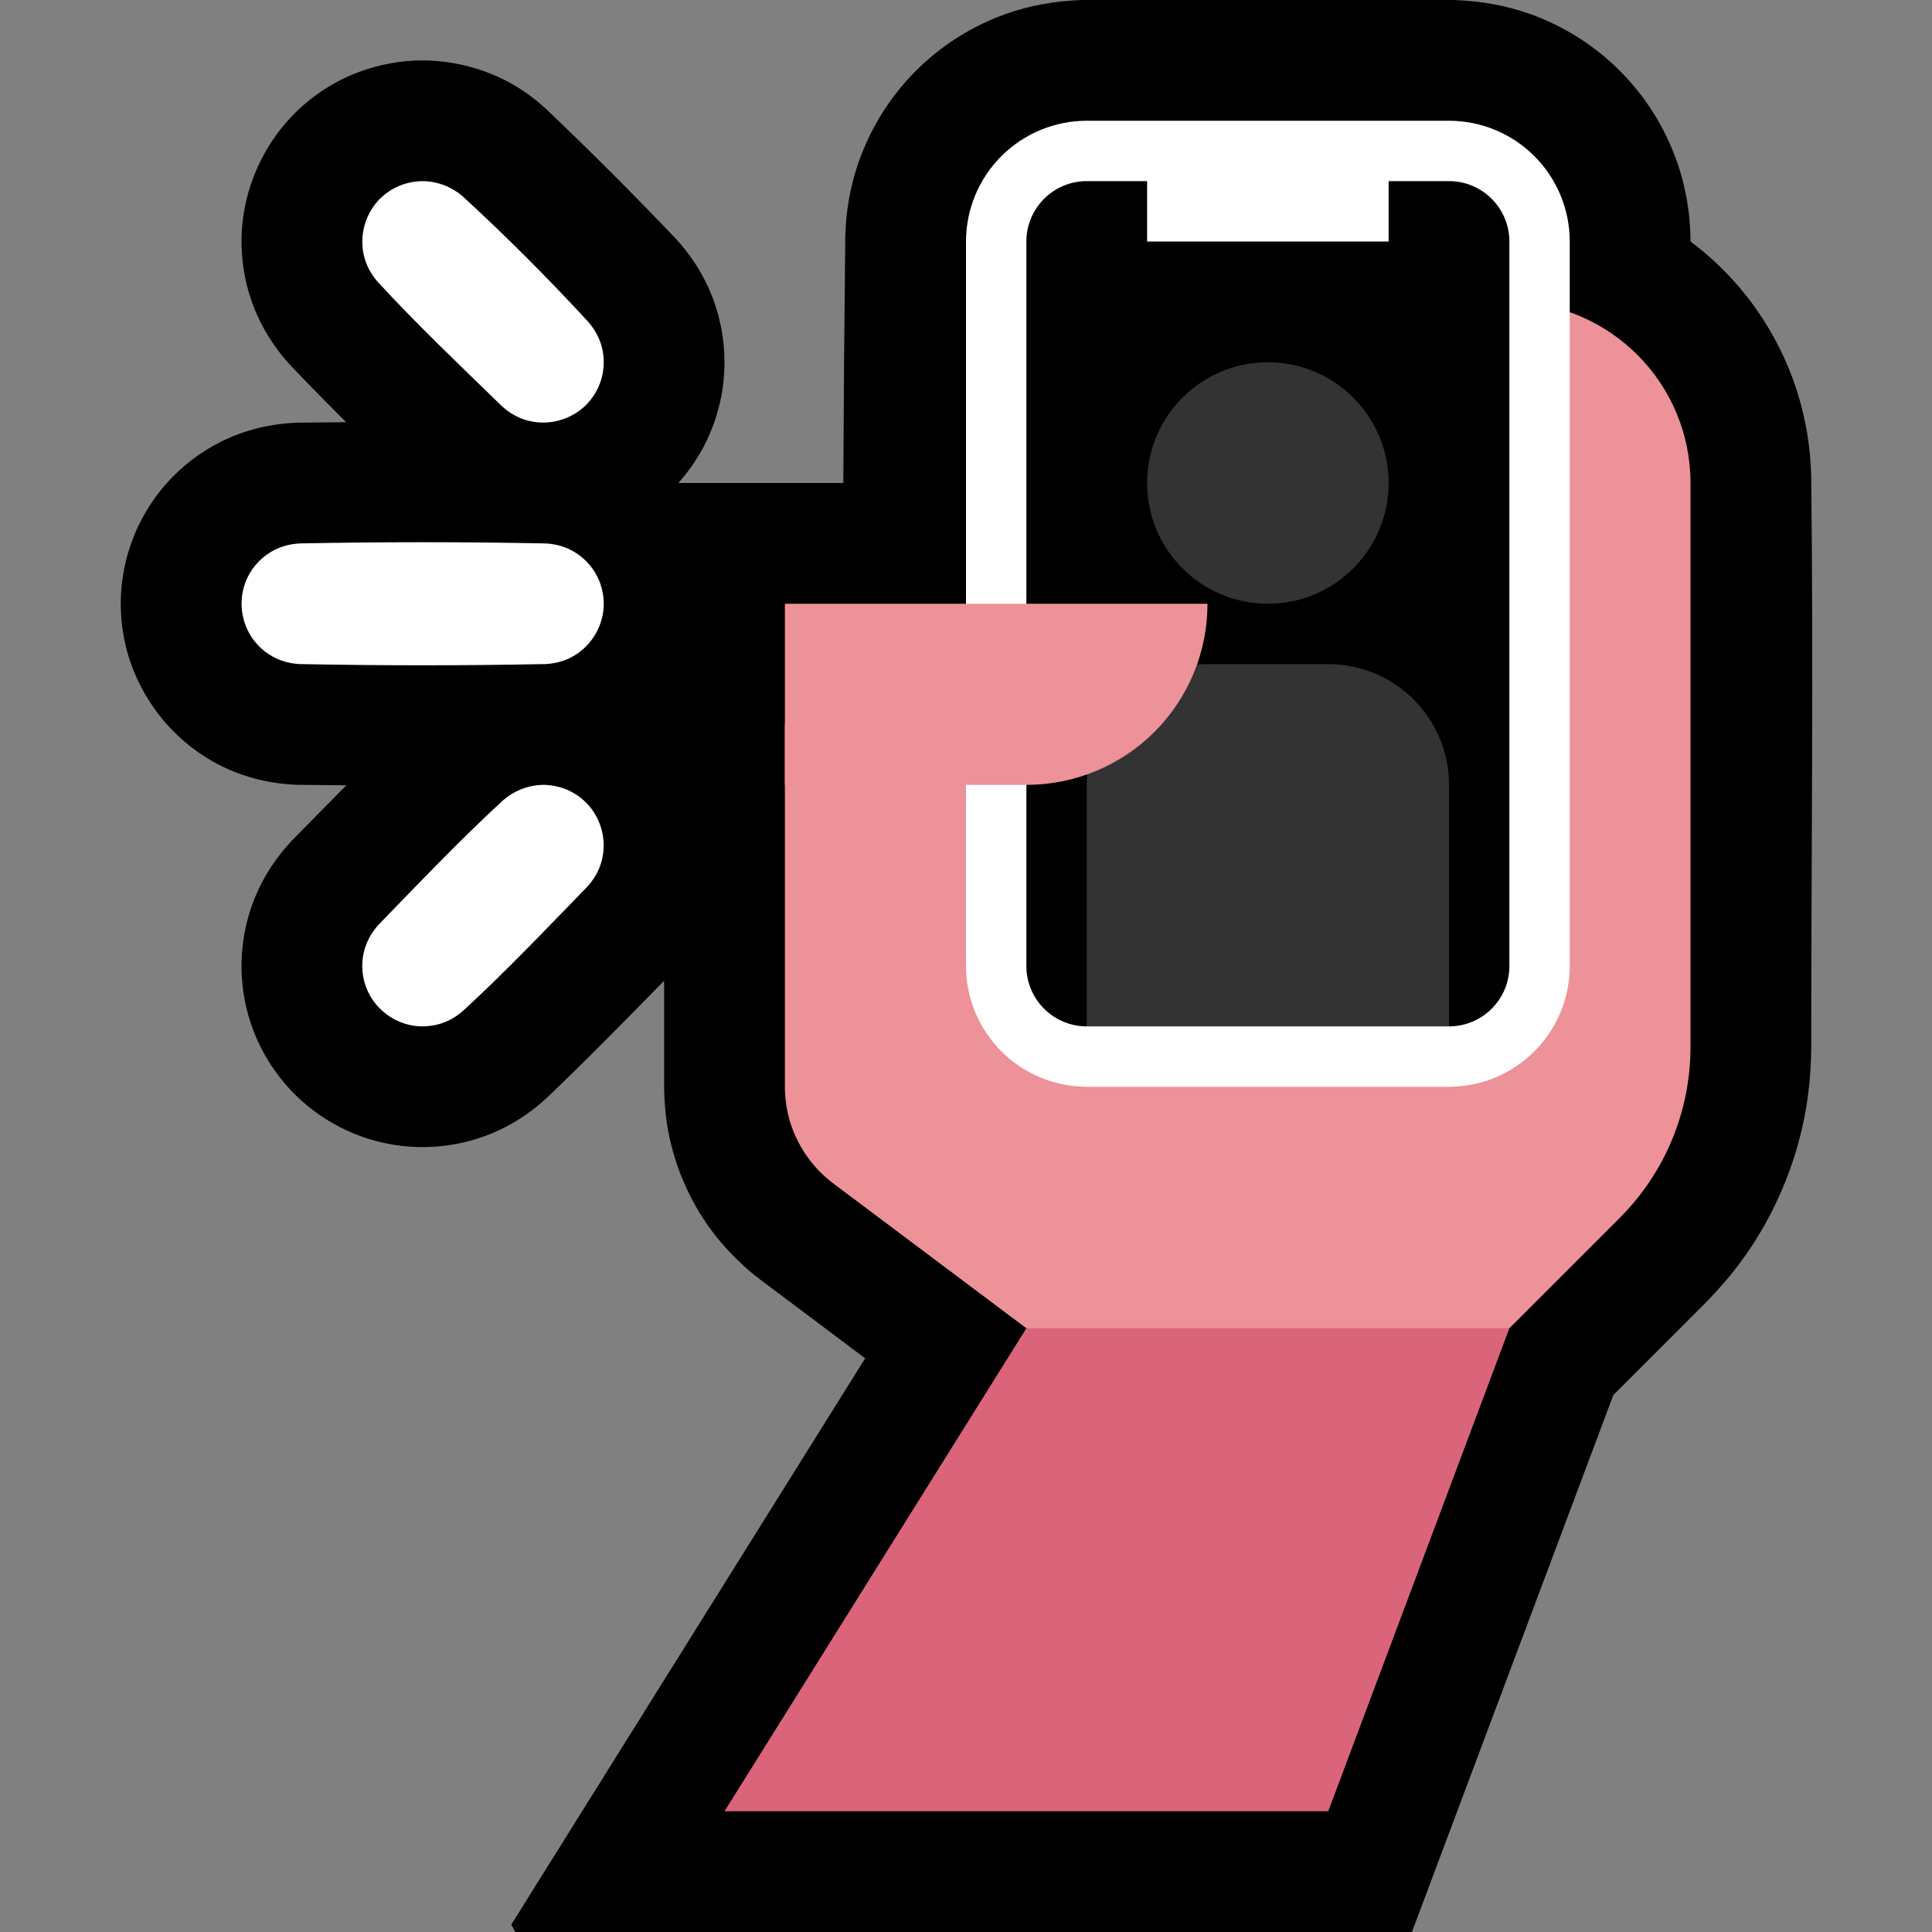
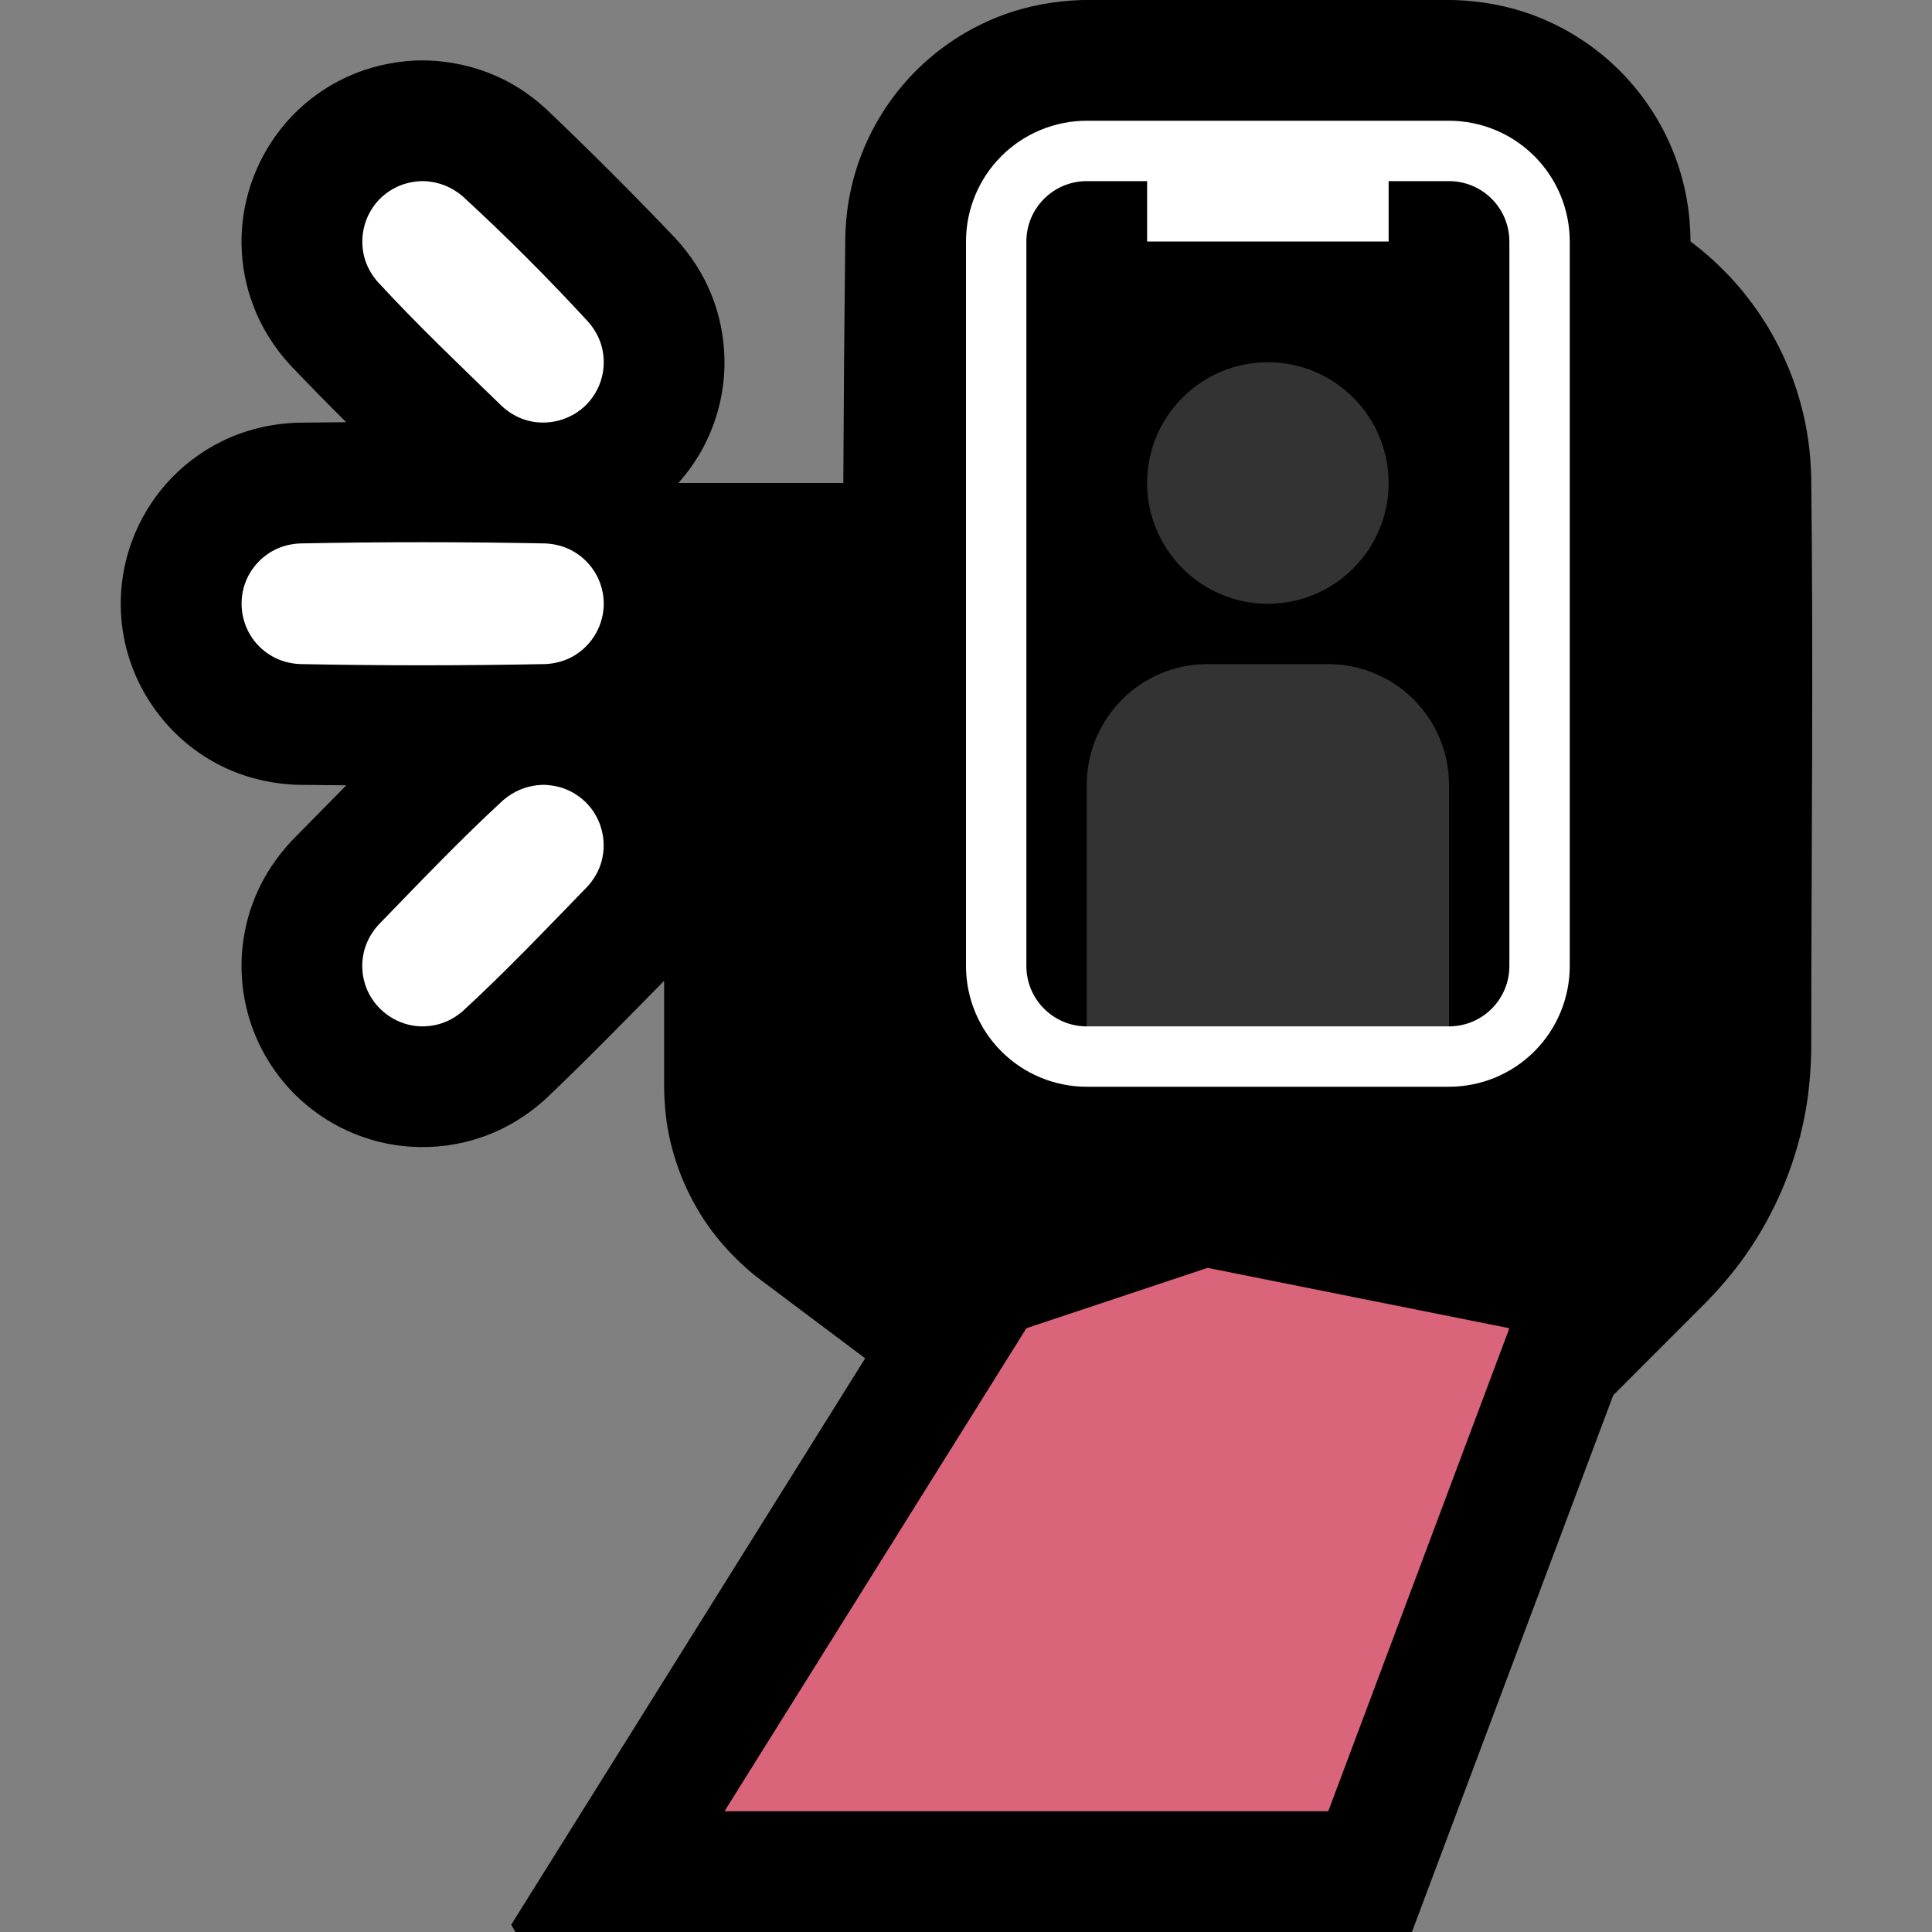
- <svg xmlns="http://www.w3.org/2000/svg" xmlns:ns1="http://www.serif.com/" width="100%" height="100%" viewBox="0 0 32 32" version="1.1" xml:space="preserve" style="fill-rule:evenodd;clip-rule:evenodd;stroke-linejoin:round;stroke-miterlimit:2;">
+ <svg xmlns="http://www.w3.org/2000/svg" width="100%" height="100%" viewBox="0 0 32 32" version="1.1" xml:space="preserve" style="fill-rule:evenodd;clip-rule:evenodd;stroke-linejoin:round;stroke-miterlimit:2;">
  <rect x="0" y="0" width="32" height="32" fill="#808080" stroke="none" />
-   <rect id="selfie--hmn-" ns1:id="selfie [hmn]" x="0" y="0" width="32" height="32" style="fill:none;" />
  <clipPath id="_clip1">
    <rect x="0" y="0" width="32" height="32" />
  </clipPath>
  <g clip-path="url(#_clip1)">
    <g id="outline">
      <path d="M13.968,8c0.006,-1.367 0.017,-2.733 0.033,-4.1c0.006,-0.164 0.018,-0.328 0.043,-0.491c0.043,-0.29 0.118,-0.575 0.224,-0.849c0.212,-0.55 0.547,-1.051 0.975,-1.458c0.402,-0.383 0.885,-0.68 1.408,-0.868c0.403,-0.144 0.823,-0.217 1.25,-0.233c2.066,-0.025 4.132,-0.025 6.198,0c0.427,0.016 0.847,0.089 1.25,0.233c0.523,0.188 1.006,0.485 1.408,0.868c0.428,0.407 0.763,0.908 0.975,1.458c0.106,0.274 0.181,0.559 0.224,0.849c0.025,0.163 0.037,0.327 0.043,0.491l0.001,0.099c0.255,0.192 0.492,0.407 0.707,0.644c0.439,0.484 0.78,1.055 1.001,1.67c0.123,0.345 0.209,0.704 0.254,1.068c0.02,0.164 0.031,0.328 0.037,0.493c0.039,3.16 0.001,6.321 0.001,9.482c-0.005,0.391 -0.039,0.779 -0.116,1.163c-0.163,0.816 -0.497,1.595 -0.975,2.275c-0.197,0.28 -0.419,0.538 -0.658,0.783l-1.53,1.531l-3.335,8.892l-14.851,0l-0.067,-0.122l5.862,-9.38l-1.742,-1.307c-0.087,-0.067 -0.087,-0.067 -0.172,-0.137c-0.234,-0.204 -0.448,-0.427 -0.634,-0.677c-0.365,-0.495 -0.613,-1.073 -0.721,-1.678c-0.04,-0.226 -0.058,-0.454 -0.061,-0.684l0,-1.77c-0.643,0.654 -1.284,1.311 -1.949,1.944c-0.312,0.288 -0.677,0.512 -1.08,0.649c-0.37,0.127 -0.764,0.18 -1.154,0.156c-0.374,-0.022 -0.743,-0.116 -1.082,-0.274c-0.31,-0.144 -0.595,-0.342 -0.839,-0.581c-0.197,-0.195 -0.367,-0.416 -0.504,-0.657c-0.226,-0.396 -0.359,-0.844 -0.386,-1.299c-0.028,-0.455 0.049,-0.916 0.225,-1.337c0.144,-0.347 0.354,-0.66 0.613,-0.933c0.298,-0.302 0.594,-0.605 0.892,-0.906c-0.268,-0.002 -0.536,-0.005 -0.805,-0.008c-0.438,-0.015 -0.866,-0.115 -1.259,-0.309c-0.809,-0.399 -1.406,-1.161 -1.601,-2.042c-0.06,-0.268 -0.082,-0.545 -0.066,-0.82c0.017,-0.298 0.079,-0.592 0.183,-0.872c0.127,-0.344 0.319,-0.664 0.561,-0.939c0.258,-0.293 0.573,-0.534 0.923,-0.707c0.393,-0.194 0.821,-0.294 1.259,-0.309c0.268,-0.003 0.536,-0.006 0.803,-0.008c-0.311,-0.31 -0.62,-0.623 -0.923,-0.942c-0.266,-0.288 -0.477,-0.621 -0.616,-0.988c-0.122,-0.32 -0.187,-0.66 -0.194,-1.002c-0.019,-0.903 0.383,-1.785 1.076,-2.363c0.212,-0.178 0.449,-0.326 0.702,-0.438c0.344,-0.153 0.712,-0.237 1.087,-0.257c0.065,-0.002 0.13,-0.003 0.195,-0.002c0.523,0.015 1.035,0.158 1.485,0.428c0.181,0.109 0.349,0.238 0.505,0.382c0.73,0.695 1.443,1.408 2.138,2.138c0.255,0.276 0.46,0.593 0.599,0.943c0.168,0.423 0.238,0.885 0.203,1.34c-0.035,0.455 -0.175,0.9 -0.407,1.293c-0.1,0.169 -0.217,0.328 -0.348,0.475l0,0l2.732,0Z" />
    </g>
    <g id="emoji">
      <path d="M25,22l-3,8l-10,0l5,-8l3,-1l5,1Z" style="fill:#DA657A;" />
-       <path d="M25.039,5c1.639,0.021 2.961,1.356 2.961,3c0,2.855 0,7.046 0,9.343c0,1.061 -0.421,2.078 -1.172,2.829l-1.828,1.828l-8,0c-1.067,-0.8 -2.133,-1.6 -3.2,-2.4c-0.356,-0.267 -0.616,-0.652 -0.732,-1.082c-0.045,-0.169 -0.067,-0.343 -0.068,-0.518l0,-6l6,0l6,-7l0.039,0Z" style="fill:#ED9298;" />
      <g>
        <path d="M26,4c0,-0.53 -0.211,-1.039 -0.586,-1.414c-0.375,-0.375 -0.884,-0.586 -1.414,-0.586l-6,0c-0.53,0 -1.039,0.211 -1.414,0.586c-0.375,0.375 -0.586,0.884 -0.586,1.414l0,12c0,0.53 0.211,1.039 0.586,1.414c0.375,0.375 0.884,0.586 1.414,0.586l6,0c0.53,0 1.039,-0.211 1.414,-0.586c0.375,-0.375 0.586,-0.884 0.586,-1.414l0,-12Z" style="fill:#fff;" />
        <path d="M23,3l1,0c0.552,0 1,0.448 1,1c0,2.577 0,9.423 0,12c0,0.55 -0.444,0.997 -0.994,1l-0.006,0l-1,-1l-4,0l-1,1c0,0 0,0 -0.001,0c-0.265,0 -0.519,-0.105 -0.706,-0.293c-0.188,-0.187 -0.293,-0.441 -0.293,-0.706c0,-2.576 0,-9.424 0,-12.001c0,-0.552 0.448,-1 1,-1l1,0l0,1l4,0l0,-1Z" />
        <path d="M22,11c1.105,0 2,0.895 2,2l0,4l-6,0l0,-4c0,-1.105 0.895,-2 2,-2l2,0Zm-1,-5c1.104,0 2,0.896 2,2c0,1.104 -0.896,2 -2,2c-1.104,0 -2,-0.896 -2,-2c0,-1.104 0.896,-2 2,-2Z" style="fill:#333;" />
      </g>
-       <path d="M13,10l7,0l0,0.002c0,0.795 -0.316,1.558 -0.878,2.12c-0.562,0.562 -1.325,0.878 -2.12,0.878c-1.9,0 -4.002,0 -4.002,0l0,-3Z" style="fill:#ED9298;" />
      <path d="M9.028,13c0.15,0.007 0.297,0.042 0.431,0.112c0.091,0.047 0.175,0.108 0.248,0.181c0.269,0.269 0.362,0.678 0.237,1.037c-0.047,0.134 -0.122,0.253 -0.217,0.357c-0.677,0.696 -1.346,1.402 -2.061,2.059c-0.113,0.098 -0.244,0.173 -0.389,0.215c-0.099,0.028 -0.202,0.041 -0.305,0.039c-0.38,-0.011 -0.729,-0.244 -0.885,-0.592c-0.049,-0.111 -0.079,-0.231 -0.085,-0.352c-0.008,-0.131 0.011,-0.263 0.054,-0.386c0.047,-0.134 0.122,-0.253 0.217,-0.357c0.677,-0.696 1.346,-1.402 2.061,-2.059c0.18,-0.156 0.4,-0.244 0.638,-0.254c0.028,0 0.028,0 0.056,0Zm0.012,-3.999c0.147,0.009 0.288,0.043 0.419,0.111c0.118,0.061 0.223,0.145 0.308,0.247c0.077,0.092 0.137,0.197 0.176,0.309c0.036,0.1 0.055,0.206 0.057,0.312c0.007,0.363 -0.19,0.71 -0.506,0.889c-0.14,0.08 -0.294,0.121 -0.454,0.13c-1.36,0.027 -2.72,0.027 -4.08,0c-0.16,-0.009 -0.314,-0.05 -0.454,-0.13c-0.092,-0.052 -0.176,-0.119 -0.247,-0.198c-0.244,-0.269 -0.323,-0.66 -0.202,-1.003c0.039,-0.112 0.099,-0.217 0.176,-0.309c0.085,-0.102 0.19,-0.186 0.308,-0.247c0.131,-0.068 0.272,-0.102 0.419,-0.111c1.36,-0.027 2.72,-0.027 4.08,0Zm-2.012,-6.001c0.238,0.01 0.458,0.098 0.638,0.254c0.722,0.664 1.416,1.358 2.08,2.08c0.092,0.106 0.164,0.228 0.207,0.362c0.04,0.125 0.054,0.258 0.043,0.388c-0.01,0.121 -0.042,0.24 -0.095,0.35c-0.045,0.093 -0.104,0.178 -0.174,0.253c-0.262,0.276 -0.668,0.381 -1.031,0.266c-0.144,-0.046 -0.272,-0.124 -0.383,-0.226c-0.696,-0.677 -1.402,-1.346 -2.059,-2.061c-0.092,-0.106 -0.164,-0.228 -0.207,-0.362c-0.109,-0.344 -0.021,-0.729 0.226,-0.991c0.071,-0.075 0.153,-0.138 0.243,-0.188c0.132,-0.073 0.278,-0.113 0.428,-0.123c0.028,-0.002 0.056,-0.002 0.084,-0.002Z" style="fill:#fff;" />
    </g>
  </g>
</svg>